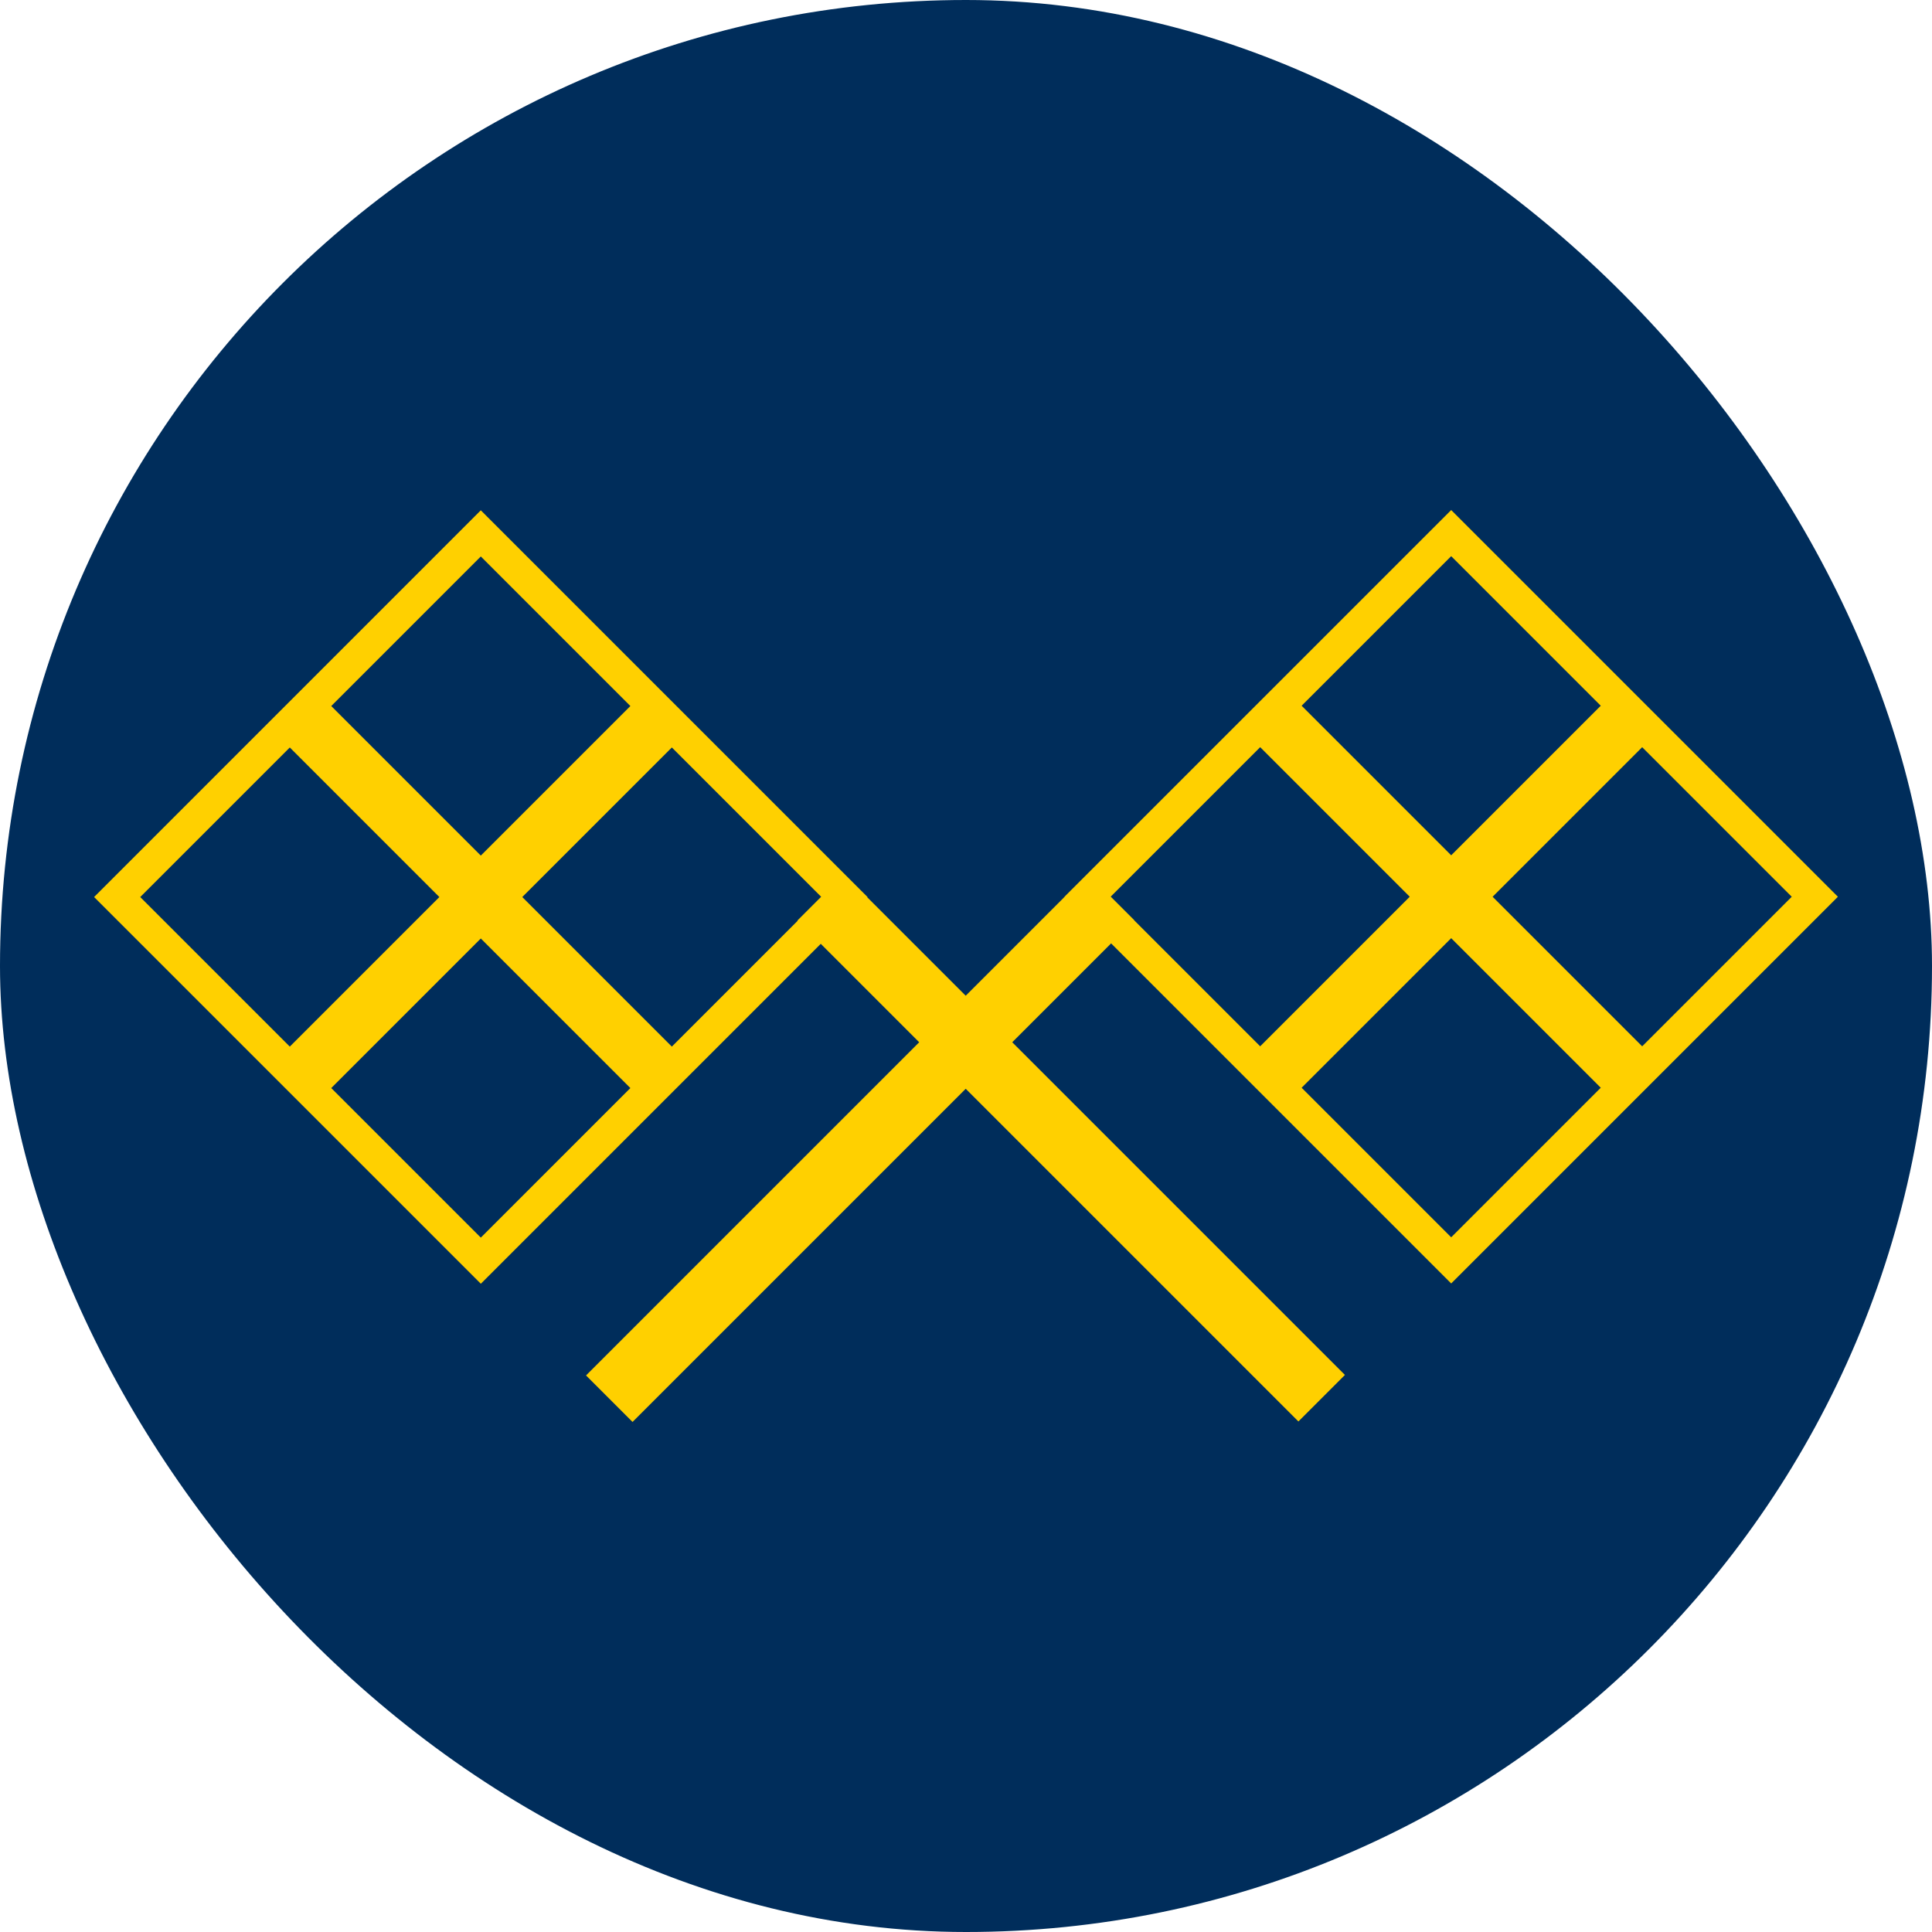
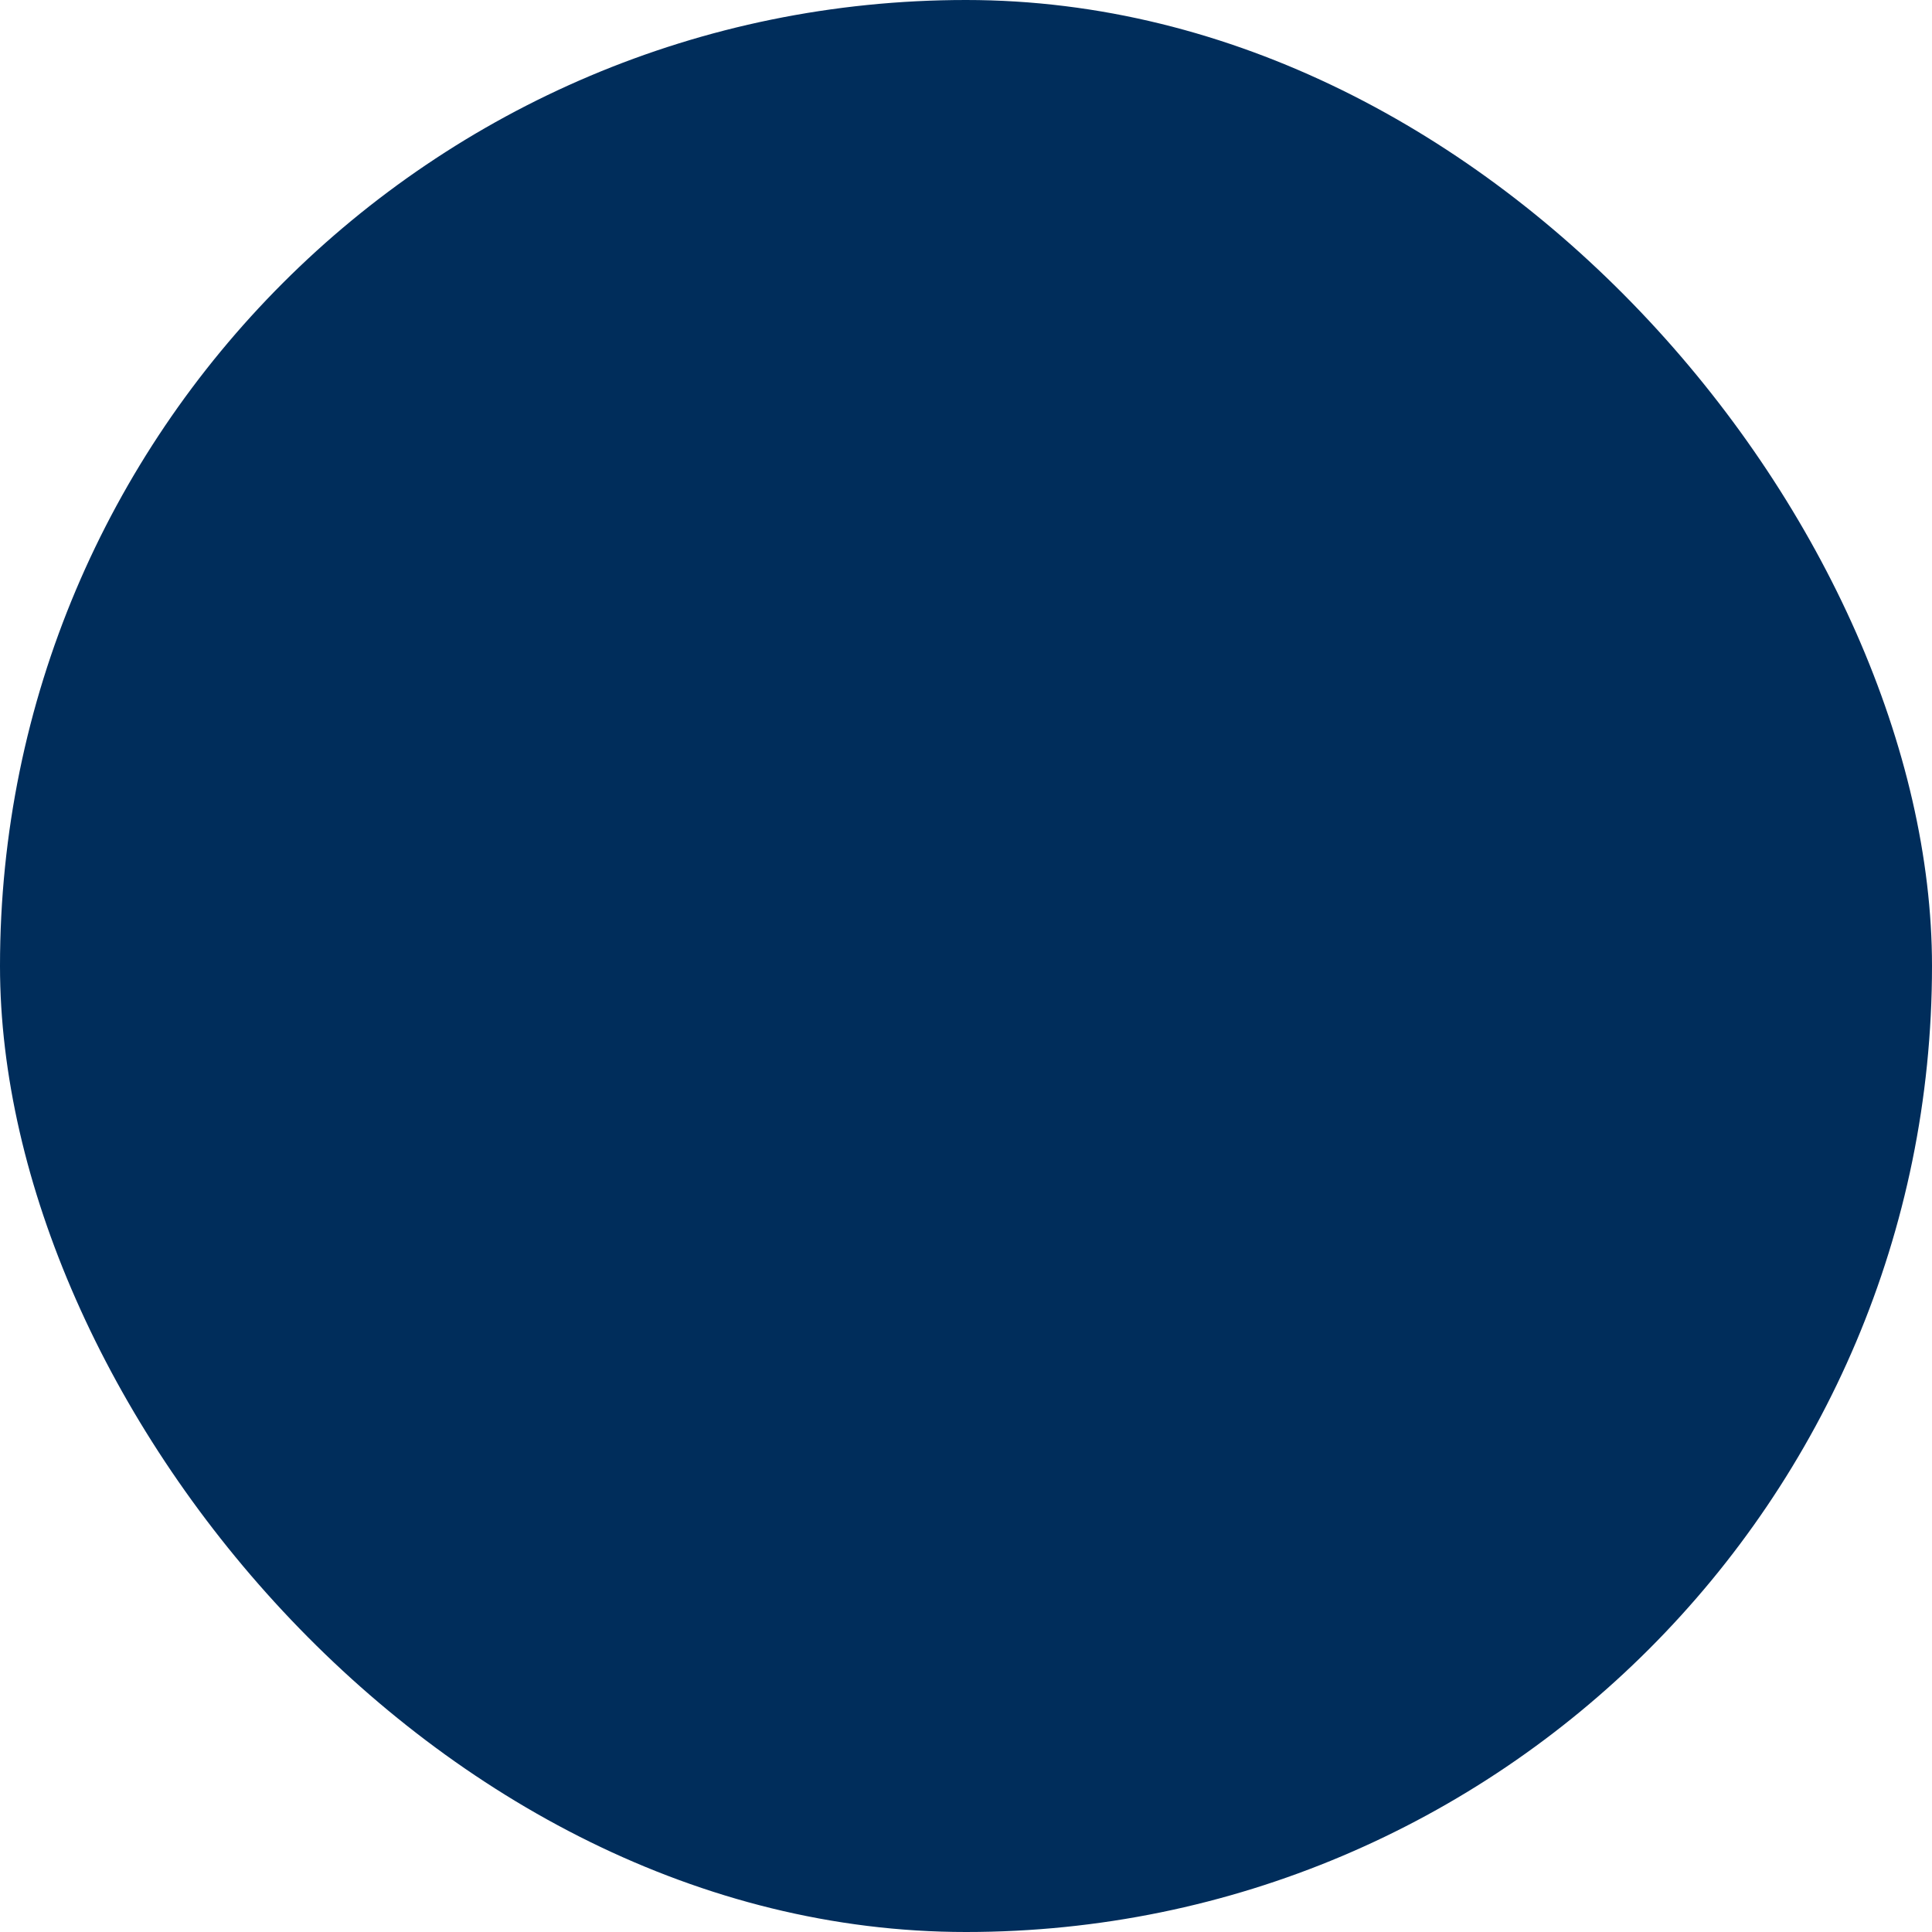
<svg xmlns="http://www.w3.org/2000/svg" id="Layer_2" viewBox="0 0 750 750">
  <defs>
    <style>
      .cls-1 {
        fill: #ffd000;
      }

      .cls-2 {
        fill: #002d5b;
      }
    </style>
  </defs>
  <g id="Background">
    <rect class="cls-2" x="0" y="0" width="750" height="750" rx="375" ry="375" />
-     <path class="cls-1" d="M710.9,345.55l-64.45-64.45h0s-2.57-2.57-2.57-2.57l-10.95-10.95-67.01-67.01-2.57-2.57-2.57,2.57-64.75,64.74-2.27,2.27-10.95,10.95-2.57,2.57h0s-64.45,64.45-64.45,64.45l-2.57,2.57.04.04-38.38,38.38-38.2-38.2.1-.1-2.58-2.58-67.02-67.02-5.48-5.48-72.49-72.49-2.57-2.57-2.57,2.57L39.1,345.66l-2.57,2.57,2.57,2.57,64.45,64.44h0s2.57,2.57,2.57,2.57l10.95,10.95,2.71,2.71h0s64.31,64.31,64.31,64.31l2.57,2.57,2.57-2.57,63.45-63.45h0s3.56-3.56,3.56-3.56l10.95-10.95,2.44-2.44h0s48.99-48.99,48.99-48.99l38.21,38.21-126.76,126.77-2.57,2.57,2.57,2.57,12.91,12.92,2.57,2.57,2.57-2.57,126.77-126.77,126.58,126.58,2.57,2.57,2.57-2.57,12.92-12.92,2.57-2.57-2.57-2.57-126.58-126.58,38.38-38.38,129.45,129.45,2.57,2.57,2.57-2.57,144.98-144.98,2.57-2.57-2.57-2.57ZM312.13,354.77l-2.58,2.58.1.1-48.84,48.84-58.06-58.06,58.06-58.06,57.96,57.96-6.64,6.64ZM244.71,422.38l-58.06,58.06-58.06-58.06,58.06-58.06,58.06,58.06ZM186.65,332.14l-58.06-58.06,58.06-58.06,58.06,58.06M118.97,278.57l.66-.66h0s-.66.66-.66.66ZM170.56,348.23l-58.06,58.06-58.06-58.06,58.06-58.06,58.06,58.06ZM119.64,418.56h0l-.66-.66.66.66ZM563.35,364.2l58.06,58.06-58.06,58.06-58.06-58.06,58.06-58.06ZM437.76,354.65l-6.58-6.58,58.02-58.02,58.06,58.06-58.06,58.06-48.92-48.92.04-.04-2.57-2.57ZM563.35,332.03l-58.06-58.06,58.06-58.06,58.06,58.06-58.06,58.06ZM579.43,348.12l58.06-58.06,58.06,58.06-58.06,58.06-58.06-58.06Z" />
  </g>
</svg>